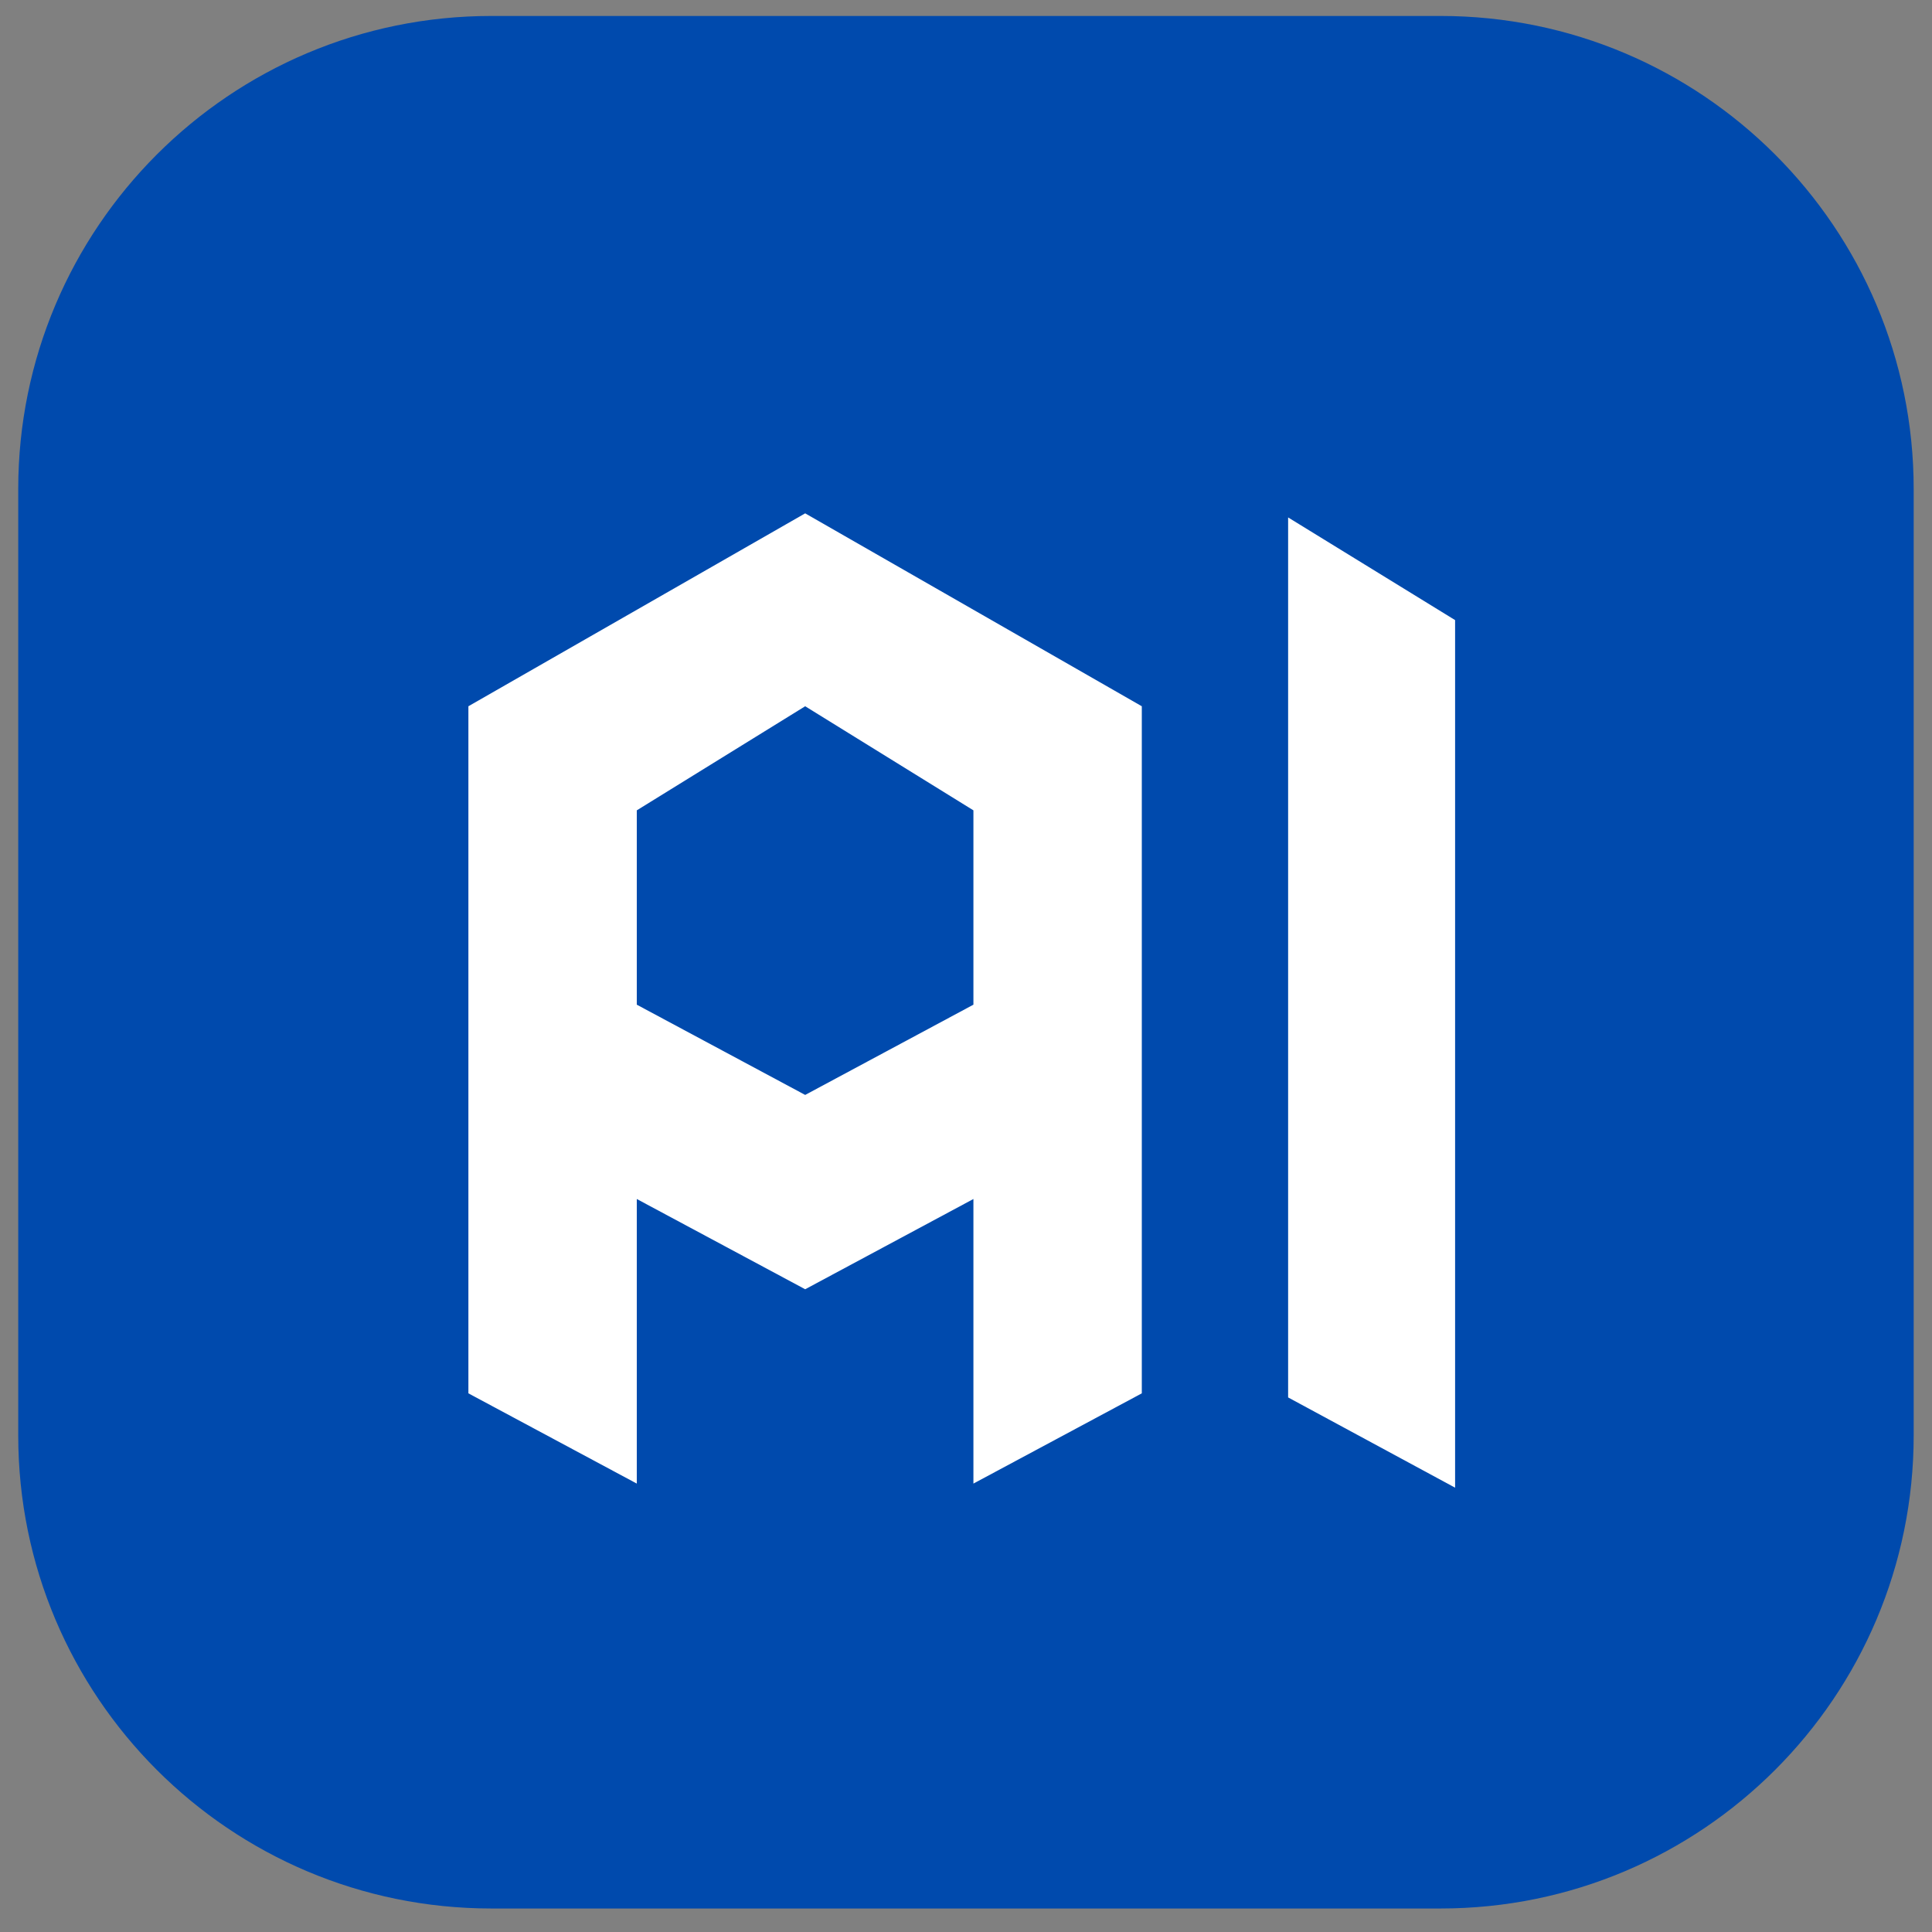
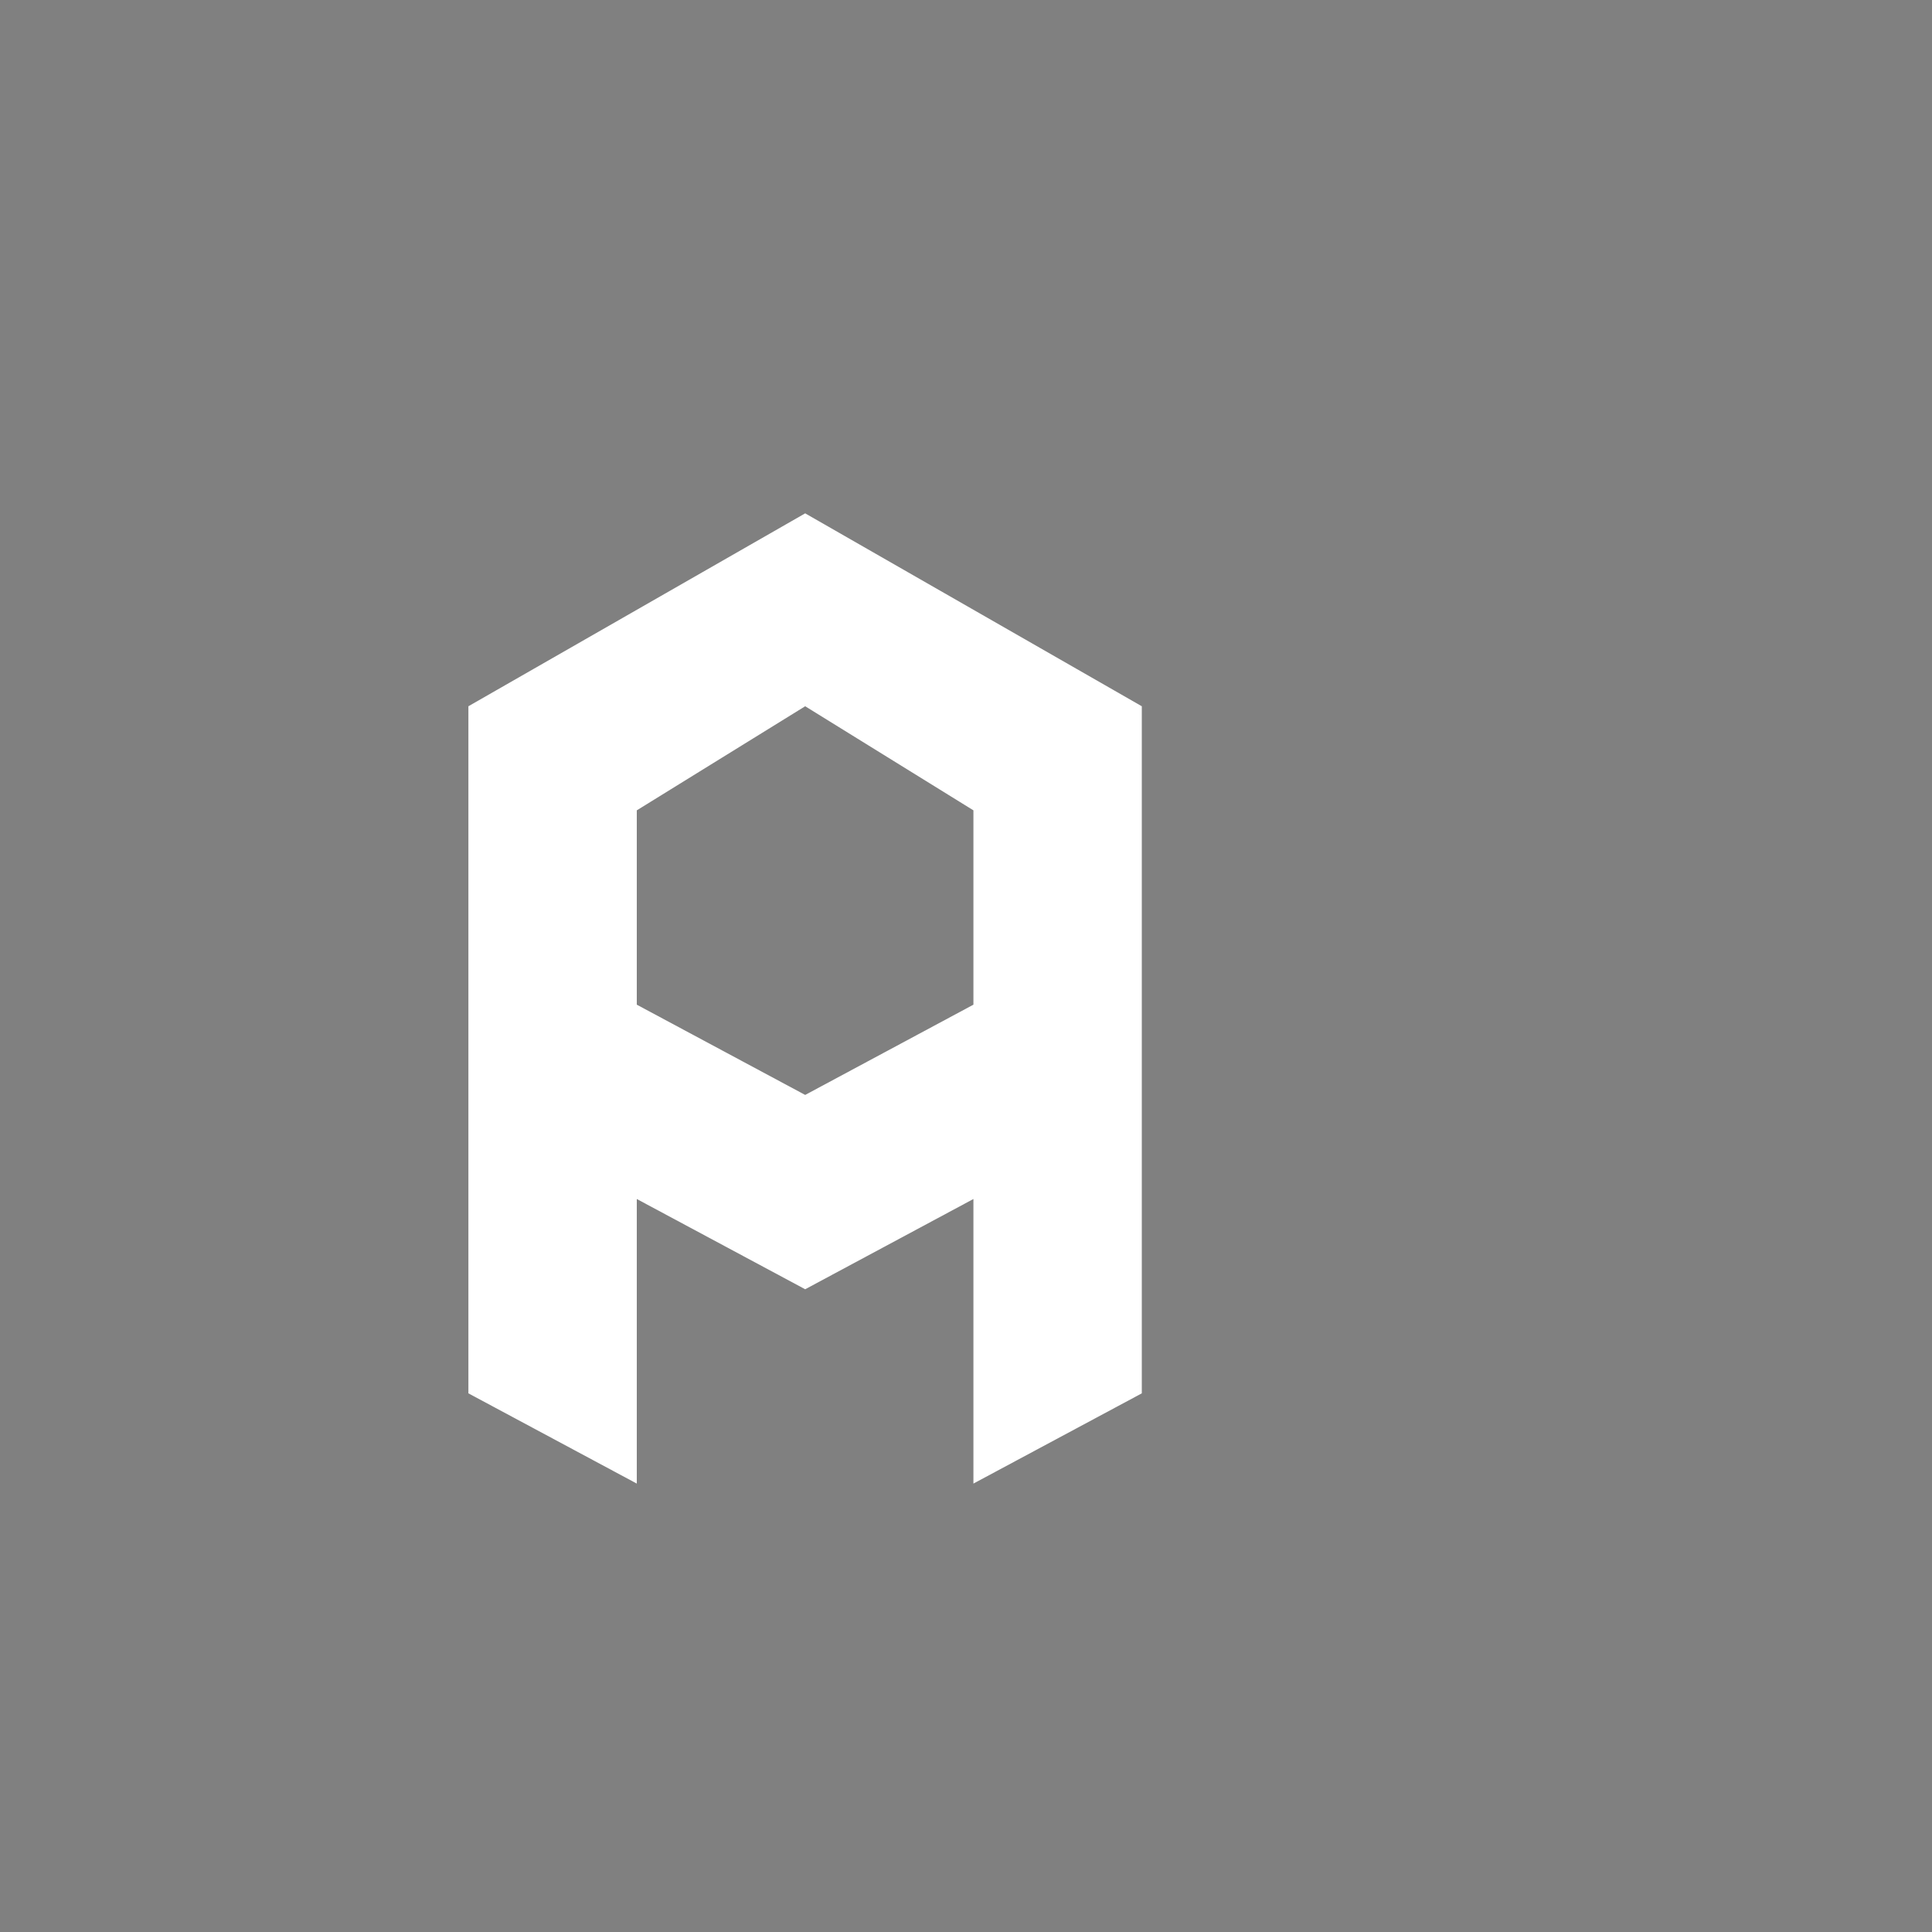
<svg xmlns="http://www.w3.org/2000/svg" width="256" zoomAndPan="magnify" viewBox="0 0 192 192" height="256" preserveAspectRatio="xMidYMid meet" version="1.2">
  <rect x="0" y="0" width="192" height="192" fill="#808080" stroke="none" />
  <defs />
  <g id="2b83242fda">
-     <path style=" stroke:none;fill-rule:nonzero;fill:#004aad;fill-opacity:1;" d="M 48.832 1.586 L 143.16 1.586 C 169.129 1.586 190.18 22.637 190.18 48.605 L 190.18 142.645 C 190.18 168.613 169.129 189.664 143.16 189.664 L 48.832 189.664 C 22.863 189.664 1.812 168.613 1.812 142.645 L 1.812 48.605 C 1.812 22.637 22.863 1.586 48.832 1.586 Z M 48.832 1.586 " />
    <g style="fill:#ffffff;fill-opacity:1;">
      <g transform="translate(39.893, 146.625)">
        <path style="stroke:none" d="M 6.656 -8.156 L 6.656 -76.438 L 40.125 -95.609 L 73.578 -76.438 L 73.578 -8.156 L 56.844 0.812 L 56.844 -27.469 L 40.125 -18.5 L 23.391 -27.469 L 23.391 0.812 Z M 56.844 -46.781 L 56.844 -66.094 L 40.125 -76.438 L 23.391 -66.094 L 23.391 -46.781 L 40.125 -37.812 Z M 56.844 -46.781 " />
      </g>
    </g>
    <g style="fill:#ffffff;fill-opacity:1;">
      <g transform="translate(120.403, 146.625)">
-         <path style="stroke:none" d="M 7.609 -95.203 L 24.203 -85 L 24.203 1.219 L 7.609 -7.75 Z M 7.609 -95.203 " />
-       </g>
+         </g>
    </g>
    <g style="fill:#ffffff;fill-opacity:1;">
      <g transform="translate(152.1, 146.625)">
-         <path style="stroke:none" d="" />
-       </g>
+         </g>
    </g>
  </g>
</svg>